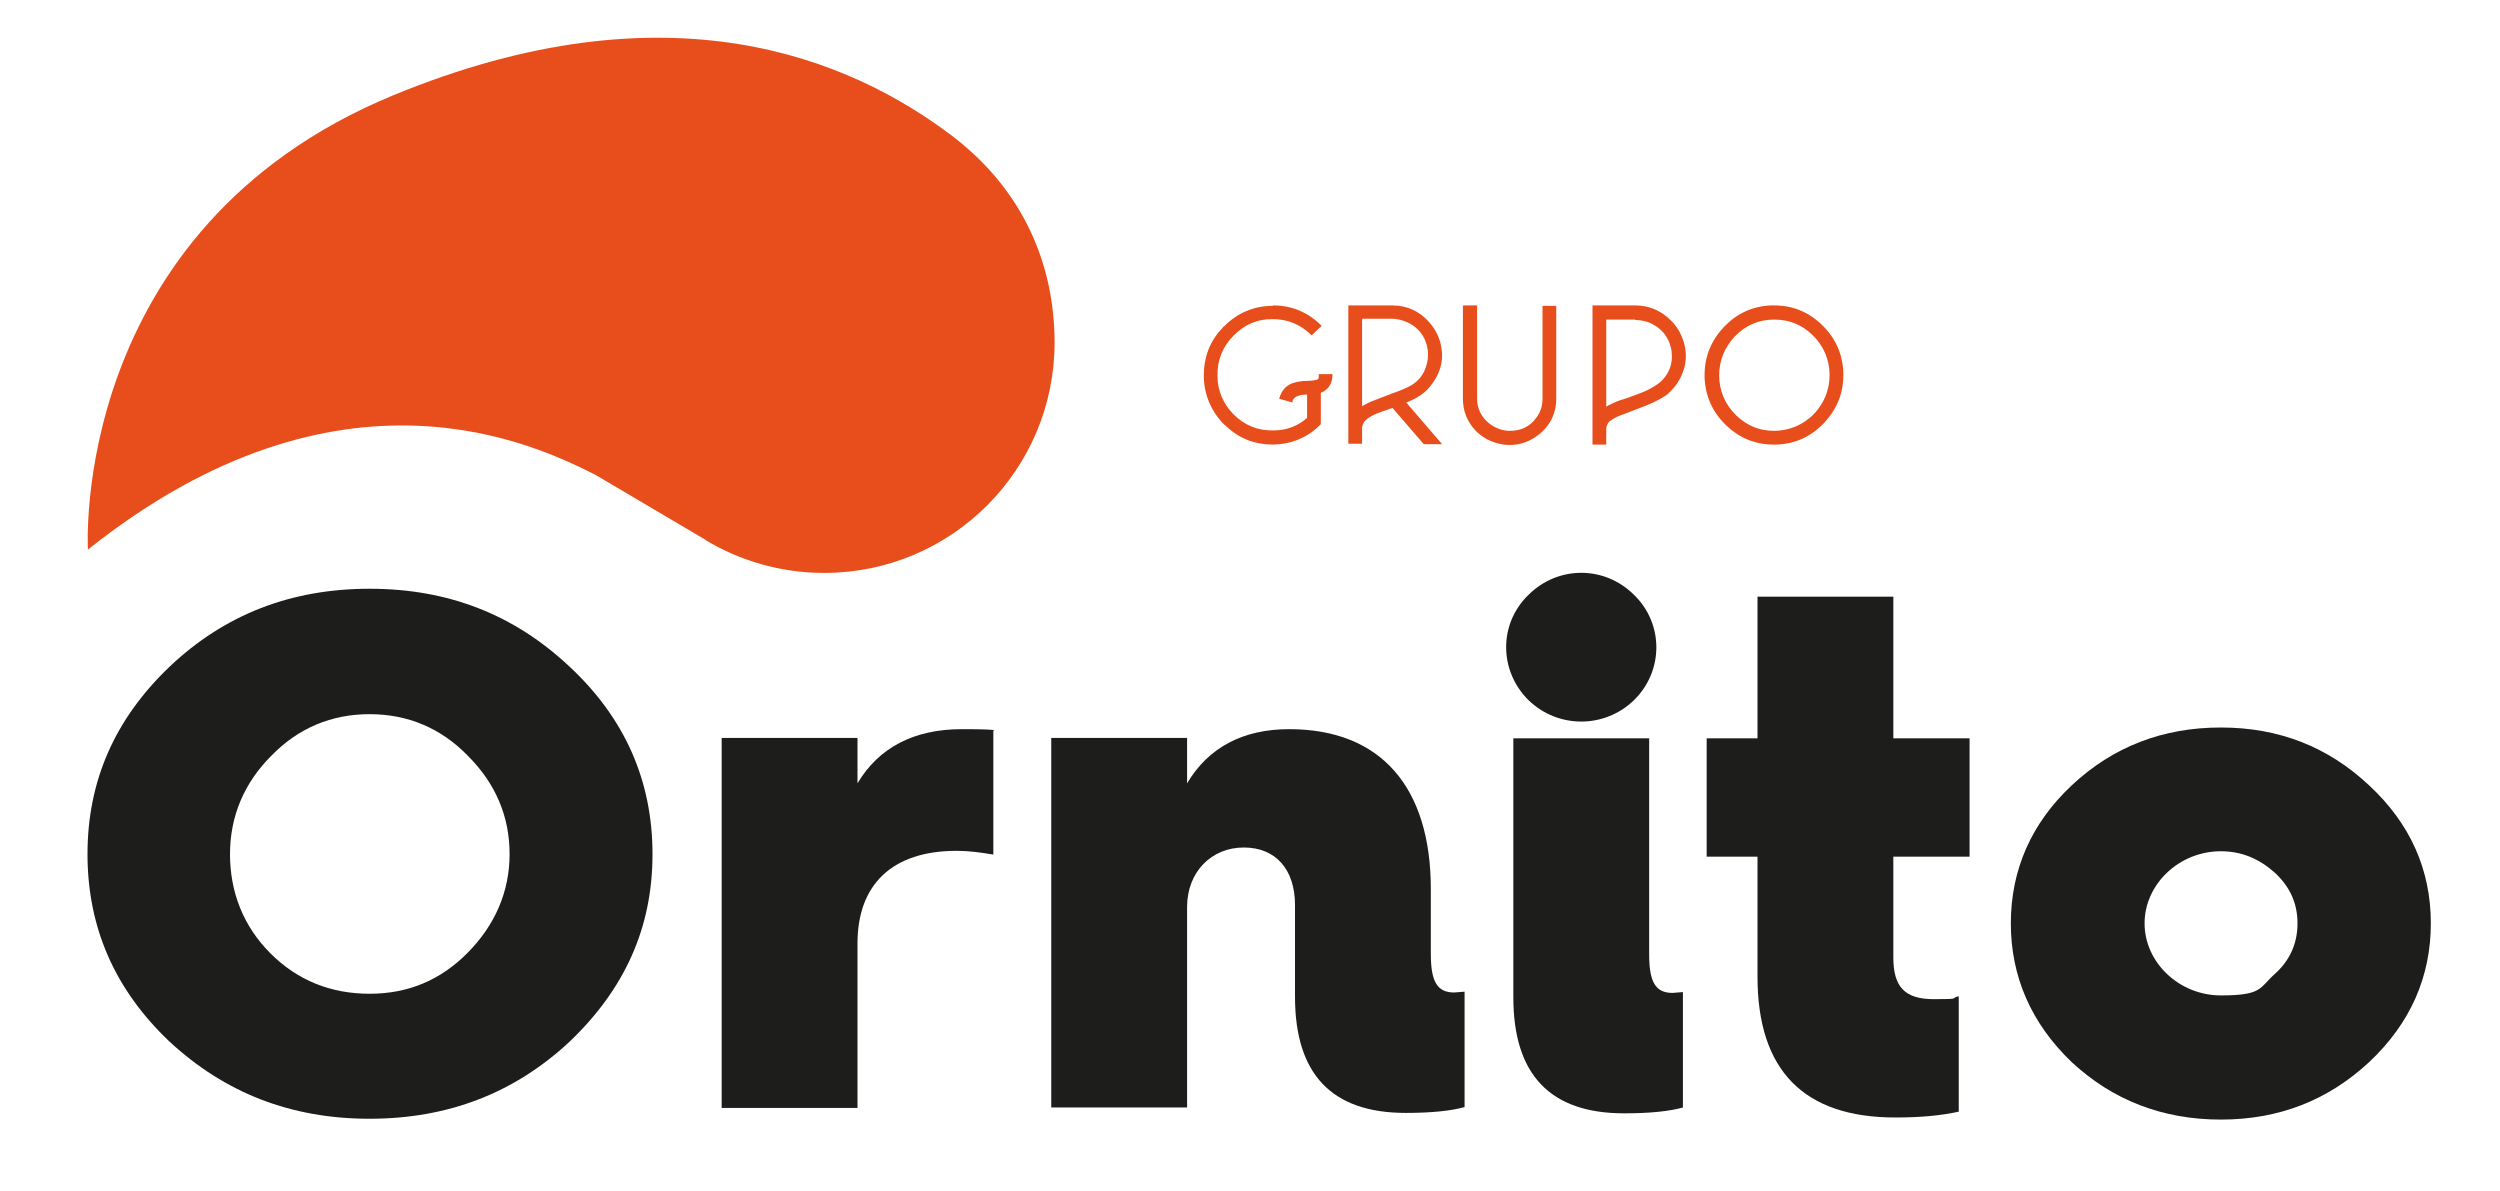
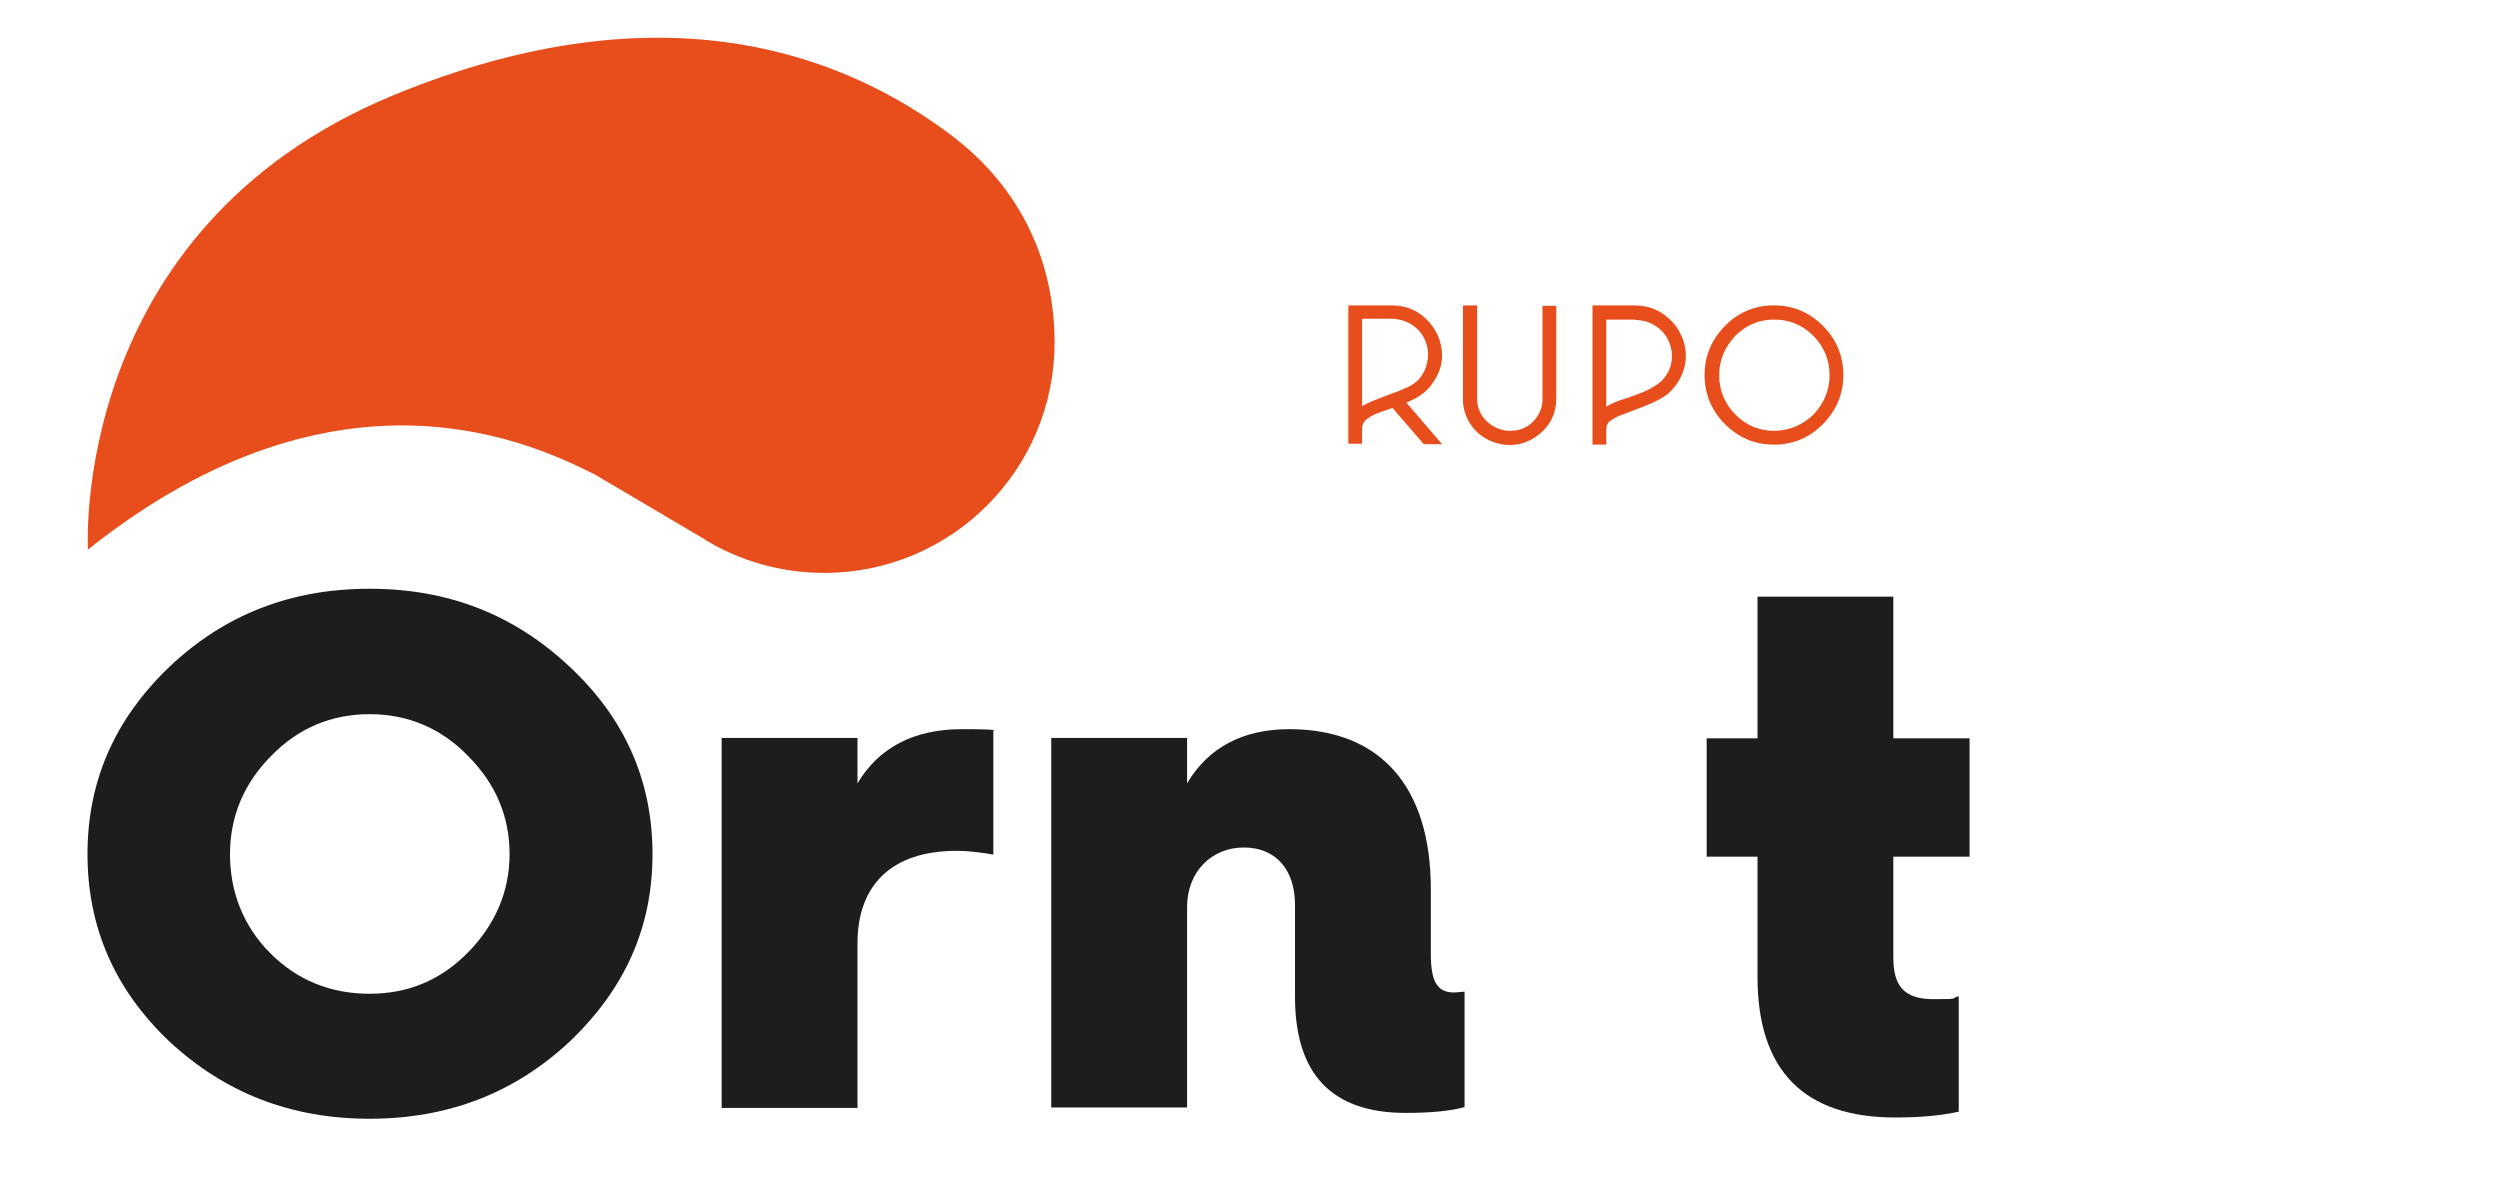
<svg xmlns="http://www.w3.org/2000/svg" id="Capa_1" viewBox="0 0 600 285.9">
  <defs>
    <style>      .st0 {        fill: #e84e1b;      }      .st1 {        fill: #1d1d1b;      }    </style>
  </defs>
  <g>
    <path class="st1" d="M136.7,250c-13.2,12.3-29.1,18.5-48,18.5s-34.7-6.2-48-18.5c-13.2-12.5-19.7-27.5-19.7-45s6.5-32.4,19.7-45c13.2-12.5,29.1-18.7,48-18.7s34.7,6.2,48,18.7c13.2,12.3,19.9,27.3,19.9,45s-6.7,32.4-19.9,45ZM64.9,228.8c6.5,6.5,14.5,9.7,23.8,9.7s17.1-3.3,23.6-9.9,10-14.6,10-23.6-3.3-16.9-10-23.6c-6.5-6.7-14.5-10-23.6-10s-17.1,3.3-23.6,10c-6.5,6.5-9.9,14.5-9.9,23.6s3.2,17.3,9.7,23.8Z" />
    <path class="st1" d="M173.2,266v-88.9h32.6v10.9c5.1-8.6,13.6-13,25-13s6.7.5,7.6.5v29.6c-3-.5-5.8-.9-8.8-.9-15.5,0-23.8,8.1-23.8,22.2v39.5h-32.6Z" />
    <path class="st1" d="M252.3,266v-88.9h32.6v10.9c5.1-8.6,13.4-13,24.5-13,22,0,34,13.9,34,38.4v15.5c0,6.5,1.4,9.3,5.6,9.3l2.5-.2v27.7c-3.2.9-7.9,1.4-14.1,1.4-17.8,0-26.6-9.3-26.6-27.9v-22c0-8.5-4.6-13.8-12.3-13.8s-13.6,5.8-13.6,14.3v48.1h-32.6Z" />
-     <path class="st1" d="M366.8,168c-7.1-7.1-7.1-18.3,0-25.2,7.1-7.1,18.3-7.1,25.4,0,7.1,6.9,7.1,18.2,0,25.2-7.1,6.9-18.3,6.9-25.4,0ZM363.2,177.2h32.6v51.8c0,6.5,1.4,9.3,5.6,9.3l2.5-.2v27.7c-3.2.9-7.9,1.4-14.1,1.4-17.8,0-26.6-9.3-26.6-27.9v-62.2Z" />
    <path class="st1" d="M421.8,205.6h-12.2v-28.4h12.2v-34h32.6v34h18.3v28.4h-18.3v24.2c0,7.1,2.8,10,9.7,10s3.7-.2,6-.7v27.7c-4.1.9-9,1.4-15.2,1.4-22,0-33.1-11.3-33.1-33.8v-28.7Z" />
-     <path class="st1" d="M568.6,188.5c9.9,9.2,14.8,20.3,14.8,33.1s-4.9,24-14.8,33.3c-9.9,9.2-21.7,13.8-35.6,13.8s-25.9-4.6-35.8-13.8c-9.7-9.3-14.6-20.5-14.6-33.3s4.9-24,14.6-33.1c9.9-9.3,21.9-13.9,35.8-13.9s25.7,4.6,35.6,13.9ZM545.9,233.8c3.7-3.3,5.5-7.4,5.5-12.2s-1.8-8.8-5.5-12.2c-3.7-3.3-7.9-5.1-12.9-5.1-10,0-18.3,7.9-18.3,17.3s8.3,17.3,18.3,17.3,9.2-1.8,12.9-5.1Z" />
  </g>
  <path class="st0" d="M169.3,129.6c8.3,5,18.1,7.9,28.5,7.9,30.6,0,55.3-24.8,55.3-55.3,0-18.5-7.4-36.7-25-49.9-23.9-17.9-67.2-36.9-133.8-9.4C16.5,55.1,21.1,131.9,21.1,131.9c60.8-48.4,107.8-24.9,121.7-18l26.6,15.7" />
  <g>
-     <path class="st0" d="M305.5,73.3c4.5,0,8.3,1.6,11.5,4.7,0,0,.2.2.2.2l-2.4,2.3c-2.7-2.7-5.9-4-9.7-3.9-3.5,0-6.5,1.4-9,3.9-2.7,2.7-4,6-3.9,9.8,0,3.5,1.4,6.6,3.8,9.1,2.7,2.7,5.9,4,9.7,3.9,3,0,5.7-1,8-3v-5.6c-1.1,0-1.9.2-2.4.4-.5.2-.9.6-1.1,1.1,0,.1,0,.3,0,.4l-3.2-.9c.5-1.8,1.5-3.1,3.1-3.7.9-.3,2.1-.6,3.8-.6,1.1,0,1.9-.2,2.2-.3.3-.1.4-.3.4-.7,0-.2,0-.3,0-.6h3.3c0,1.8-.6,3.1-1.9,4,0,0-.2.2-.3.2-.2,0-.4.2-.6.3v7.5h0c-3.1,3.2-7,4.8-11.4,4.9-4.4,0-8.2-1.4-11.4-4.5-.2-.2-.4-.3-.5-.4-3.1-3.2-4.7-7.1-4.8-11.5,0-4.5,1.4-8.4,4.5-11.6.1-.2.3-.3.4-.4,3.2-3.2,7-4.8,11.4-4.9h.3Z" />
    <path class="st0" d="M323.6,73.3h10.5c3.5,0,6.4,1.3,8.7,3.8,1.4,1.5,2.4,3.3,2.9,5.2.9,3.4.3,6.5-1.7,9.4-.9,1.4-2,2.5-3.3,3.3-.6.4-1.3.8-2.2,1.2-.3.1-.6.3-1,.4l8.6,10h-4.4l-7.5-8.7c-2.1.7-3.4,1.2-3.9,1.4-1.2.5-2.1,1.1-2.6,1.6-.5.5-.8,1.2-.8,1.9v3.7h-3.3v-33.4ZM326.9,76.7v20.8c.6-.4,1.3-.7,2.1-1.1.8-.3,2-.8,3.6-1.4,2.5-.9,4.3-1.6,5.5-2.2,2.4-1.2,3.8-3.1,4.4-5.7.3-1.3.3-2.7,0-4-.6-2.5-2.1-4.4-4.4-5.6-1.3-.6-2.6-1-4.1-1h-7Z" />
    <path class="st0" d="M382.1,73.3h10.3c3.5,0,6.4,1.3,8.8,3.8,1.5,1.5,2.4,3.3,3,5.3.9,3.4.3,6.5-1.6,9.5-.7,1-1.5,1.9-2.4,2.7-.9.7-2,1.3-3.4,2-.9.4-3.1,1.3-6.6,2.6-.4.2-.8.3-1.1.4-1.3.5-2.2,1.1-2.8,1.5-.5.5-.8,1.2-.8,1.9v3.7h-3.3v-33.4ZM392.4,76.7h-6.9v20.9c.6-.4,1.4-.7,2.2-1.1.6-.3,1.6-.6,2.9-1,1.9-.7,3.3-1.2,4.2-1.6,1.7-.8,3-1.6,3.9-2.4,1.9-1.9,2.8-4.2,2.5-6.9,0-.4-.1-.8-.2-1.2-.6-2.5-2.1-4.4-4.4-5.6-1.3-.7-2.7-1-4.1-1Z" />
    <path class="st0" d="M425.8,73.3c4.5,0,8.3,1.6,11.5,4.7,3.2,3.1,4.9,6.9,5.1,11.3v.7c0,4.5-1.6,8.3-4.7,11.6-3.1,3.2-6.8,4.9-11.2,5.1h-.8c-4.5,0-8.3-1.6-11.5-4.7-3.2-3.1-4.9-6.9-5.1-11.3v-.7c0-4.5,1.6-8.3,4.7-11.6,3.1-3.2,6.8-4.9,11.2-5.1h.7ZM425.8,76.7c-3.8,0-6.9,1.4-9.5,4.1-2.4,2.6-3.7,5.7-3.7,9.3s1.4,7,4.1,9.6c2.6,2.5,5.6,3.7,9.1,3.7s7-1.4,9.6-4.1c2.4-2.6,3.7-5.7,3.7-9.3s-1.4-7-4.1-9.6c-2.6-2.5-5.6-3.7-9.2-3.7Z" />
    <path class="st0" d="M351.2,73.3h3.3v22.3c0,2.5,1,4.5,3,6.1,1.5,1.1,3.1,1.7,4.9,1.7,2.6,0,4.7-1,6.2-3,1.1-1.4,1.6-2.9,1.6-4.7v-22.3h3.3v22.3c0,3.2-1.2,6-3.7,8.2-2.2,1.9-4.7,2.9-7.5,2.9s-6.1-1.2-8.3-3.6c-1.9-2.1-2.9-4.6-2.9-7.4v-22.3Z" />
  </g>
</svg>